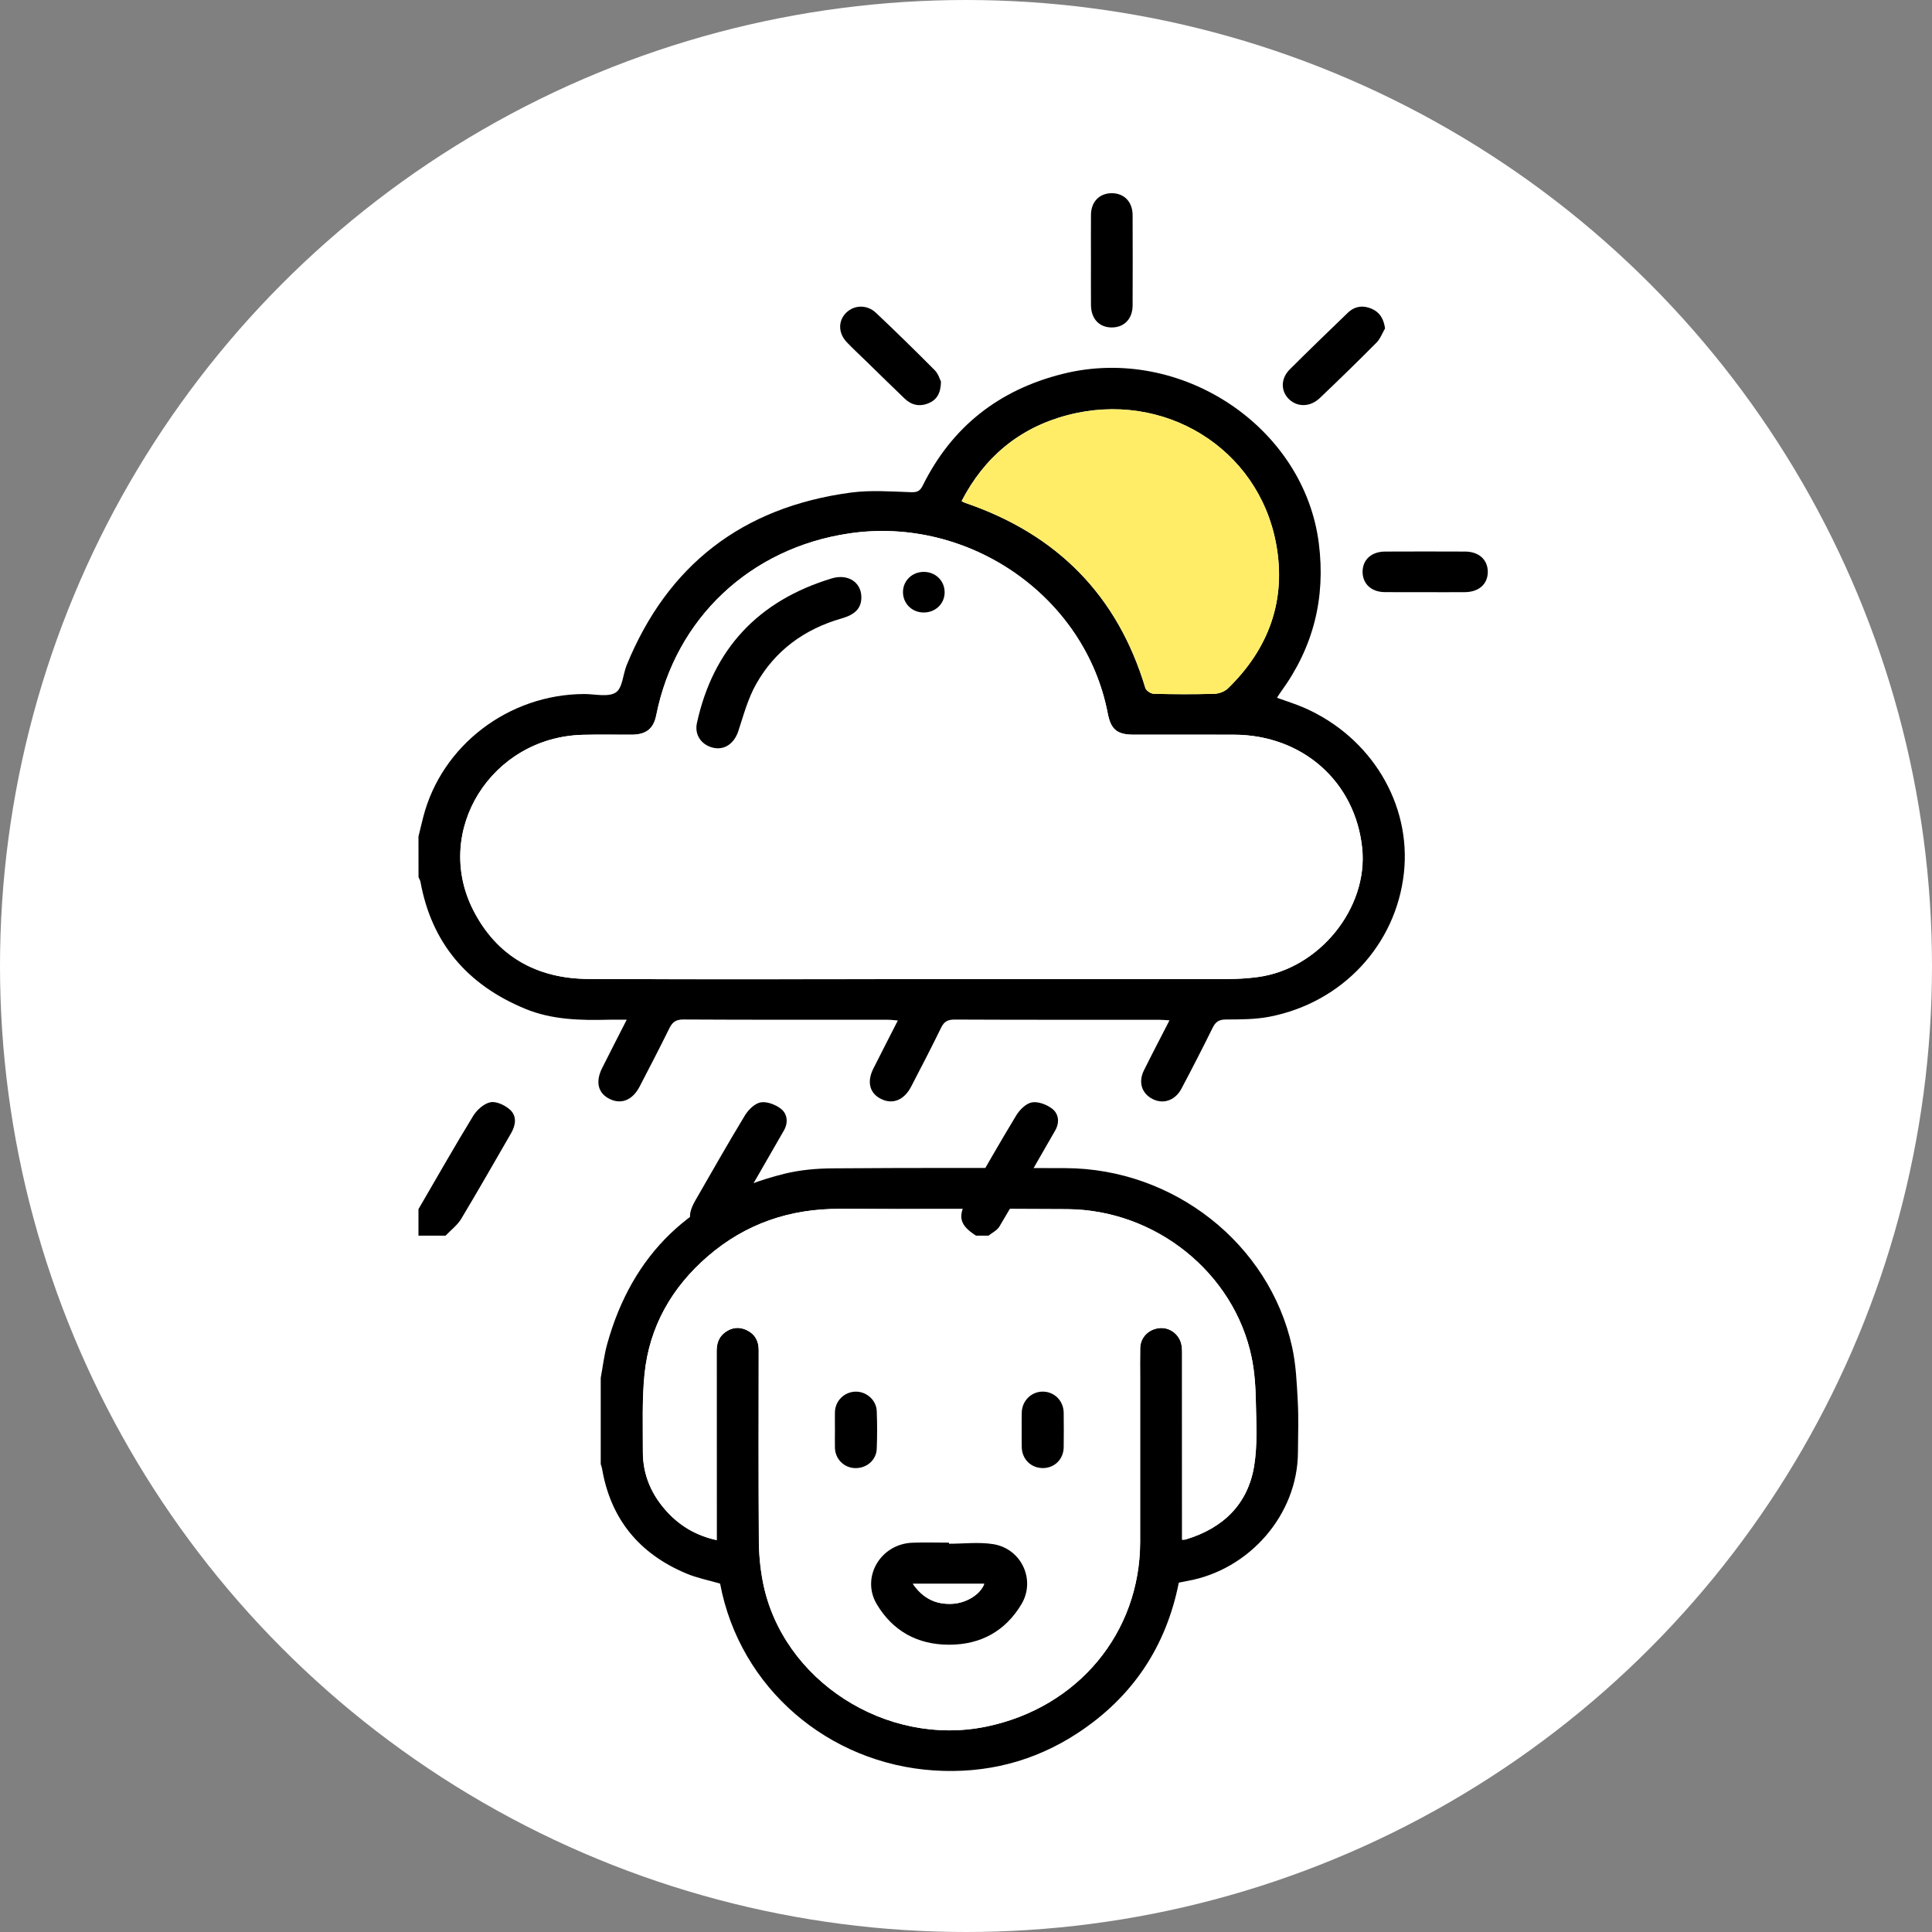
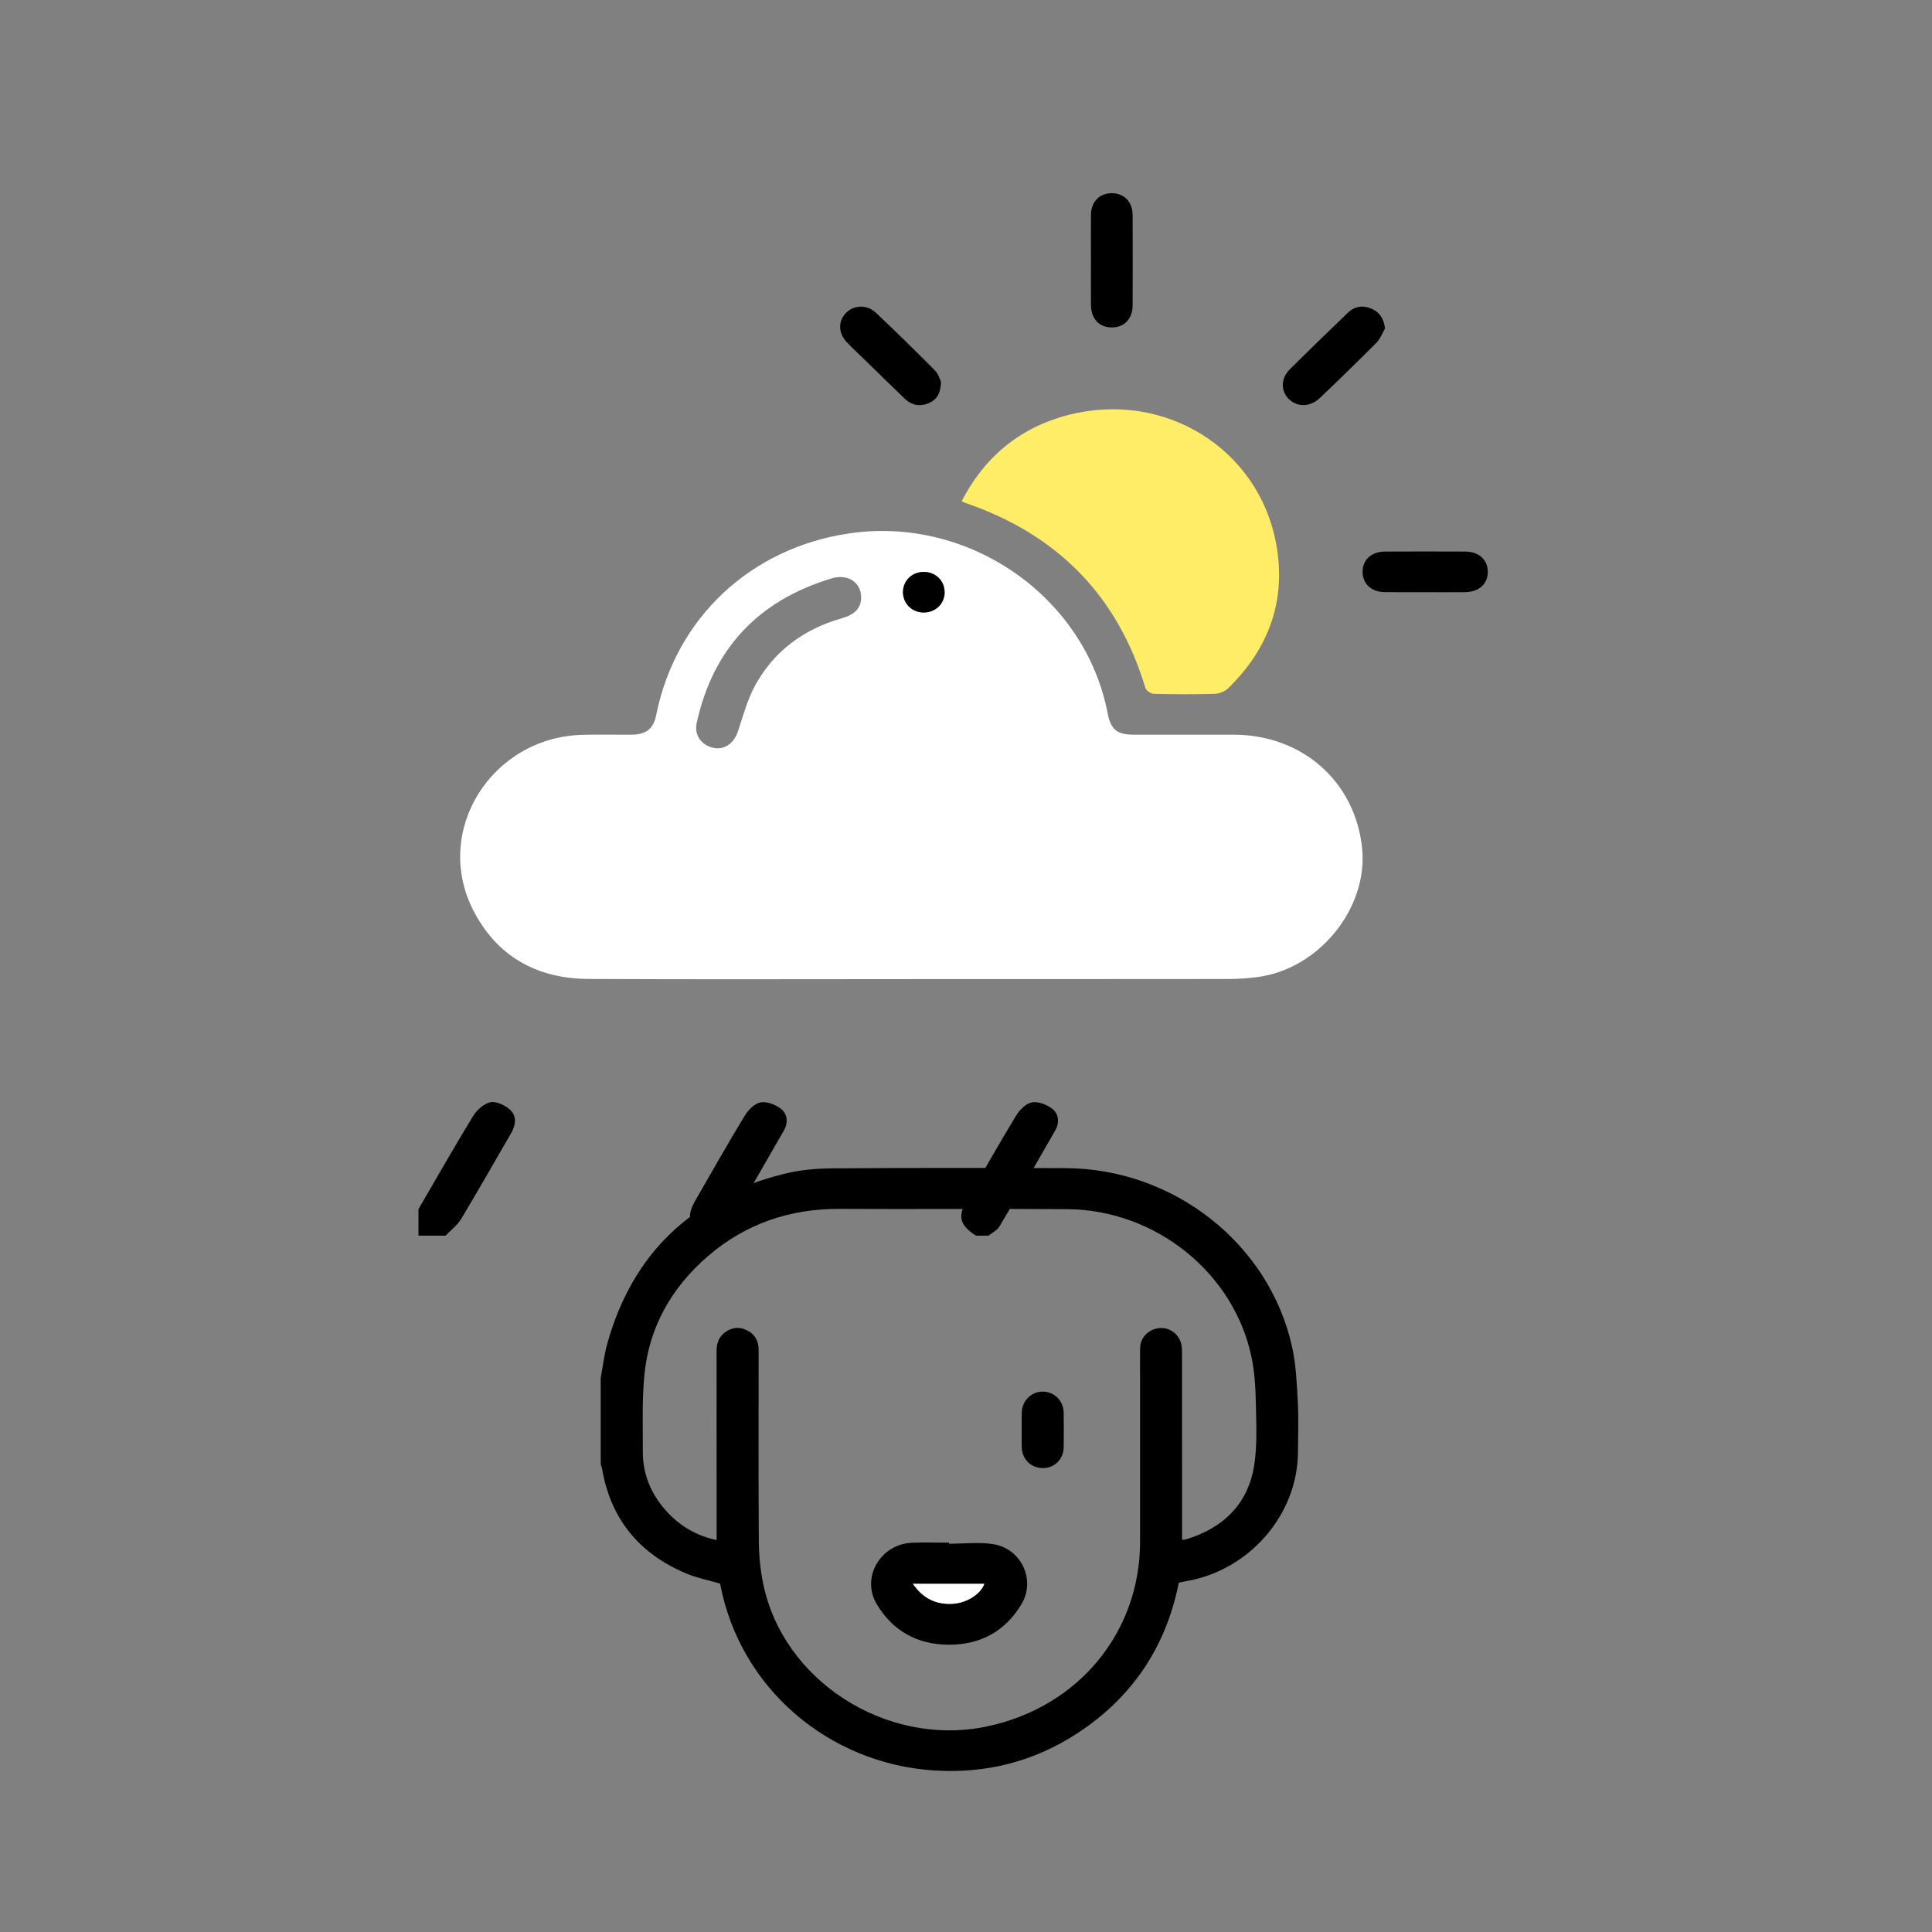
<svg xmlns="http://www.w3.org/2000/svg" width="80" height="80" viewBox="0 0 80 80" fill="none">
  <rect x="0" y="0" width="80" height="80" fill="#808080" stroke="none" />
-   <circle cx="40" cy="40" r="40" fill="white" />
  <path d="M24.875 57.053C24.962 56.588 25.015 56.113 25.141 55.658C26.177 51.92 28.628 49.559 32.473 48.605C33.121 48.444 33.809 48.383 34.48 48.379C37.693 48.355 40.906 48.36 44.119 48.37C48.597 48.385 52.557 51.496 53.502 55.769C53.665 56.505 53.697 57.272 53.738 58.028C53.776 58.732 53.749 59.438 53.745 60.144C53.731 62.705 51.748 65.005 49.161 65.465C49.05 65.485 48.941 65.509 48.812 65.534C48.289 68.168 46.907 70.27 44.61 71.772C42.82 72.942 40.828 73.449 38.682 73.311C34.3 73.027 30.63 69.897 29.818 65.573C29.348 65.436 28.865 65.343 28.423 65.157C26.452 64.332 25.28 62.88 24.929 60.809C24.918 60.747 24.893 60.687 24.875 60.627C24.875 59.436 24.875 58.244 24.875 57.053ZM29.674 63.772C29.674 63.636 29.674 63.527 29.674 63.419C29.674 60.927 29.675 58.435 29.672 55.943C29.672 55.631 29.76 55.363 30.019 55.17C30.296 54.965 30.605 54.926 30.919 55.079C31.264 55.246 31.414 55.531 31.414 55.905C31.412 58.534 31.403 61.164 31.421 63.793C31.424 64.366 31.478 64.947 31.588 65.51C32.381 69.58 36.692 72.357 40.85 71.492C44.631 70.706 47.204 67.614 47.208 63.847C47.21 61.585 47.208 59.322 47.208 57.059C47.208 56.647 47.202 56.234 47.21 55.822C47.219 55.384 47.549 55.045 47.996 54.995C48.4 54.949 48.791 55.212 48.904 55.619C48.938 55.741 48.945 55.872 48.945 55.999C48.948 58.472 48.947 60.946 48.947 63.419V63.758C49.016 63.752 49.064 63.756 49.106 63.743C50.657 63.272 51.669 62.278 51.928 60.709C52.069 59.849 52.017 58.956 52.001 58.078C51.989 57.45 51.951 56.812 51.823 56.198C51.096 52.708 47.855 50.098 44.202 50.069C41.064 50.044 37.925 50.075 34.787 50.057C32.706 50.045 30.874 50.672 29.317 52.012C27.809 53.311 26.884 54.942 26.686 56.9C26.58 57.963 26.621 59.04 26.618 60.111C26.615 61.087 26.987 61.933 27.663 62.647C28.202 63.217 28.861 63.597 29.674 63.772Z" fill="black" />
-   <path d="M29.678 63.772C28.866 63.596 28.206 63.216 27.667 62.646C26.992 61.932 26.619 61.087 26.622 60.11C26.626 59.039 26.584 57.961 26.691 56.9C26.889 54.942 27.812 53.31 29.321 52.012C30.879 50.671 32.711 50.045 34.791 50.056C37.929 50.074 41.068 50.044 44.206 50.069C47.859 50.097 51.101 52.708 51.827 56.197C51.955 56.811 51.993 57.449 52.005 58.078C52.022 58.955 52.075 59.849 51.932 60.708C51.673 62.277 50.662 63.271 49.11 63.742C49.068 63.755 49.021 63.752 48.952 63.758V63.419C48.952 60.945 48.952 58.472 48.95 55.998C48.95 55.871 48.942 55.74 48.909 55.619C48.796 55.212 48.406 54.95 48.001 54.994C47.554 55.044 47.224 55.385 47.215 55.822C47.206 56.234 47.213 56.646 47.213 57.058C47.213 59.321 47.214 61.584 47.213 63.847C47.209 67.613 44.635 70.707 40.854 71.492C36.697 72.356 32.386 69.579 31.593 65.509C31.483 64.946 31.429 64.365 31.425 63.792C31.408 61.163 31.416 58.534 31.419 55.904C31.419 55.53 31.269 55.244 30.924 55.078C30.609 54.926 30.301 54.965 30.023 55.17C29.764 55.361 29.676 55.63 29.677 55.943C29.68 58.435 29.678 60.926 29.678 63.418C29.678 63.527 29.678 63.635 29.678 63.772ZM39.313 63.923C39.313 63.908 39.313 63.893 39.313 63.878C38.806 63.878 38.298 63.861 37.792 63.881C36.471 63.932 35.659 65.319 36.321 66.427C36.982 67.535 38.001 68.104 39.318 68.104C40.636 68.104 41.651 67.532 42.312 66.424C42.911 65.42 42.31 64.124 41.137 63.939C40.544 63.845 39.923 63.923 39.314 63.923H39.313ZM34.582 59.213C34.582 59.46 34.577 59.707 34.583 59.955C34.595 60.416 34.959 60.779 35.415 60.791C35.892 60.802 36.295 60.463 36.314 59.992C36.334 59.472 36.335 58.948 36.314 58.428C36.296 57.972 35.888 57.618 35.44 57.624C34.973 57.631 34.594 58.003 34.583 58.472C34.577 58.72 34.582 58.967 34.582 59.214V59.213ZM42.31 59.225C42.31 59.463 42.304 59.7 42.312 59.938C42.327 60.429 42.705 60.793 43.189 60.791C43.673 60.788 44.043 60.421 44.048 59.926C44.054 59.45 44.054 58.974 44.048 58.499C44.043 58.007 43.668 57.63 43.189 57.624C42.716 57.619 42.326 57.997 42.312 58.484C42.305 58.731 42.31 58.978 42.31 59.225V59.225Z" fill="white" />
  <path d="M39.298 63.923C39.907 63.923 40.529 63.846 41.122 63.939C42.295 64.124 42.895 65.42 42.297 66.424C41.636 67.532 40.62 68.104 39.302 68.104C37.985 68.104 36.967 67.535 36.306 66.428C35.644 65.319 36.456 63.932 37.777 63.881C38.283 63.861 38.791 63.878 39.297 63.878C39.297 63.893 39.297 63.908 39.297 63.923H39.298ZM37.795 65.582C38.213 66.186 38.743 66.448 39.437 66.41C40.014 66.377 40.593 66.019 40.75 65.582H37.795Z" fill="black" />
-   <path d="M34.573 59.214C34.573 58.967 34.568 58.72 34.573 58.473C34.584 58.003 34.963 57.632 35.43 57.625C35.879 57.618 36.286 57.973 36.304 58.428C36.325 58.949 36.325 59.472 36.304 59.993C36.285 60.463 35.883 60.803 35.406 60.791C34.95 60.779 34.585 60.417 34.573 59.955C34.567 59.708 34.573 59.461 34.573 59.214V59.214Z" fill="black" />
  <path d="M42.307 59.225C42.307 58.978 42.301 58.731 42.309 58.483C42.324 57.996 42.713 57.618 43.186 57.624C43.664 57.629 44.039 58.006 44.045 58.498C44.051 58.974 44.051 59.45 44.045 59.925C44.04 60.42 43.669 60.788 43.185 60.79C42.701 60.792 42.324 60.429 42.309 59.938C42.302 59.7 42.307 59.462 42.307 59.224V59.225Z" fill="black" />
  <path d="M37.805 65.582H40.76C40.603 66.019 40.024 66.378 39.446 66.41C38.754 66.448 38.223 66.186 37.805 65.582Z" fill="white" />
-   <path d="M17.328 34.639C17.394 34.37 17.456 34.099 17.526 33.831C18.286 30.868 21.059 28.749 24.187 28.738C24.633 28.737 25.181 28.877 25.495 28.676C25.779 28.495 25.792 27.928 25.949 27.542C27.634 23.419 30.716 21 35.237 20.396C36.055 20.288 36.902 20.353 37.733 20.381C38.001 20.39 38.104 20.315 38.213 20.098C39.414 17.678 41.358 16.136 44.032 15.475C48.902 14.27 54.004 17.673 54.611 22.508C54.894 24.757 54.387 26.796 53.044 28.64C52.988 28.717 52.939 28.798 52.877 28.893C53.275 29.038 53.659 29.155 54.022 29.315C56.786 30.533 58.444 33.297 58.133 36.147C57.808 39.117 55.589 41.512 52.569 42.1C51.983 42.214 51.367 42.212 50.764 42.215C50.472 42.215 50.334 42.313 50.213 42.557C49.796 43.403 49.365 44.243 48.922 45.078C48.647 45.597 48.117 45.749 47.658 45.47C47.26 45.228 47.139 44.786 47.367 44.323C47.703 43.645 48.055 42.975 48.426 42.25C48.246 42.24 48.125 42.227 48.002 42.227C45.178 42.226 42.353 42.231 39.529 42.218C39.242 42.217 39.095 42.299 38.972 42.55C38.571 43.373 38.148 44.186 37.726 44.999C37.439 45.55 36.97 45.74 36.496 45.512C36.014 45.28 35.884 44.807 36.161 44.254C36.488 43.602 36.822 42.954 37.178 42.256C37.008 42.243 36.887 42.226 36.767 42.226C33.943 42.224 31.118 42.231 28.294 42.215C27.98 42.214 27.84 42.329 27.716 42.581C27.317 43.39 26.902 44.191 26.486 44.991C26.198 45.547 25.737 45.739 25.261 45.514C24.764 45.28 24.642 44.803 24.935 44.222C25.256 43.582 25.584 42.945 25.951 42.224C25.669 42.224 25.448 42.219 25.229 42.224C24.043 42.254 22.863 42.233 21.747 41.772C19.335 40.776 17.87 39.037 17.41 36.512C17.397 36.447 17.358 36.386 17.33 36.322C17.328 35.763 17.328 35.201 17.328 34.639ZM37.735 40.542C42.103 40.542 46.47 40.545 50.837 40.539C51.253 40.539 51.673 40.513 52.085 40.458C54.625 40.121 56.66 37.605 56.408 35.126C56.127 32.371 53.941 30.431 51.101 30.423C49.718 30.419 48.334 30.423 46.951 30.422C46.258 30.422 46.001 30.21 45.871 29.537C44.942 24.703 40.133 21.356 35.169 22.088C31.071 22.692 27.978 25.605 27.179 29.613C27.066 30.176 26.761 30.42 26.158 30.422C25.481 30.426 24.803 30.41 24.126 30.428C20.354 30.531 17.925 34.398 19.6 37.687C20.566 39.584 22.213 40.526 24.373 40.537C28.827 40.559 33.28 40.544 37.734 40.544L37.735 40.542ZM39.817 20.75C39.882 20.782 39.917 20.805 39.955 20.818C43.795 22.125 46.283 24.681 47.425 28.488C47.457 28.596 47.652 28.725 47.775 28.728C48.61 28.749 49.447 28.753 50.282 28.728C50.472 28.723 50.708 28.635 50.842 28.506C52.553 26.845 53.268 24.828 52.839 22.516C52.104 18.546 48.174 16.14 44.192 17.192C42.195 17.719 40.753 18.939 39.816 20.749L39.817 20.75Z" fill="black" />
  <path d="M17.328 50.068C18.078 48.78 18.814 47.483 19.592 46.21C19.745 45.96 20.04 45.693 20.312 45.641C20.558 45.594 20.921 45.769 21.124 45.956C21.41 46.221 21.355 46.593 21.161 46.928C20.476 48.108 19.803 49.297 19.099 50.467C18.94 50.732 18.67 50.934 18.451 51.165H17.328C17.328 50.799 17.328 50.433 17.328 50.068Z" fill="black" />
  <path d="M29.179 51.164C28.505 50.736 28.409 50.373 28.801 49.694C29.477 48.522 30.143 47.343 30.846 46.186C30.988 45.953 31.253 45.689 31.499 45.647C31.759 45.602 32.116 45.741 32.337 45.913C32.611 46.127 32.641 46.491 32.464 46.803C31.702 48.138 30.933 49.468 30.148 50.79C30.055 50.947 29.851 51.041 29.698 51.165H29.18L29.179 51.164Z" fill="black" />
  <path d="M40.413 51.164C39.739 50.736 39.644 50.373 40.035 49.694C40.712 48.522 41.377 47.343 42.081 46.186C42.222 45.953 42.487 45.689 42.733 45.647C42.994 45.602 43.351 45.741 43.572 45.913C43.846 46.127 43.876 46.491 43.698 46.803C42.937 48.138 42.167 49.468 41.382 50.79C41.289 50.947 41.085 51.041 40.933 51.165H40.414L40.413 51.164Z" fill="black" />
  <path d="M45.174 10.781C45.174 10.15 45.169 9.52 45.175 8.889C45.181 8.349 45.533 7.996 46.045 8C46.553 8.004 46.896 8.36 46.899 8.906C46.904 10.154 46.904 11.401 46.899 12.648C46.897 13.197 46.557 13.553 46.05 13.559C45.523 13.566 45.179 13.206 45.175 12.631C45.17 12.015 45.174 11.398 45.174 10.781Z" fill="black" />
  <path d="M38.964 15.801C38.955 16.294 38.786 16.555 38.451 16.696C38.084 16.85 37.745 16.779 37.462 16.507C36.919 15.987 36.382 15.46 35.844 14.935C35.58 14.678 35.308 14.428 35.055 14.16C34.704 13.787 34.703 13.281 35.036 12.952C35.37 12.622 35.902 12.603 36.274 12.955C37.099 13.735 37.91 14.528 38.709 15.334C38.857 15.483 38.917 15.713 38.964 15.801Z" fill="black" />
-   <path d="M57.353 13.597C57.236 13.796 57.155 14.03 56.996 14.189C56.228 14.964 55.444 15.726 54.653 16.48C54.258 16.857 53.732 16.867 53.381 16.536C53.029 16.202 53.023 15.679 53.404 15.298C54.197 14.507 55.003 13.728 55.81 12.951C56.095 12.676 56.444 12.629 56.804 12.788C57.136 12.934 57.296 13.203 57.352 13.597H57.353Z" fill="black" />
+   <path d="M57.353 13.597C57.236 13.796 57.155 14.03 56.996 14.189C56.228 14.964 55.444 15.726 54.653 16.48C54.258 16.857 53.732 16.867 53.381 16.536C53.029 16.202 53.023 15.679 53.404 15.298C54.197 14.507 55.003 13.728 55.81 12.951C56.095 12.676 56.444 12.629 56.804 12.788C57.136 12.934 57.296 13.203 57.352 13.597Z" fill="black" />
  <path d="M59.015 24.52C58.454 24.52 57.894 24.525 57.333 24.518C56.779 24.512 56.418 24.169 56.422 23.669C56.426 23.174 56.79 22.842 57.352 22.839C58.459 22.834 59.566 22.834 60.672 22.839C61.234 22.842 61.6 23.173 61.606 23.667C61.612 24.181 61.243 24.515 60.654 24.52C60.108 24.524 59.562 24.521 59.016 24.521L59.015 24.52Z" fill="black" />
  <path d="M37.728 40.543C33.274 40.543 28.821 40.559 24.367 40.536C22.207 40.525 20.559 39.583 19.593 37.686C17.919 34.398 20.348 30.53 24.119 30.427C24.796 30.409 25.474 30.425 26.152 30.422C26.755 30.419 27.06 30.175 27.172 29.611C27.971 25.605 31.065 22.691 35.163 22.087C40.127 21.355 44.935 24.702 45.865 29.535C45.994 30.209 46.251 30.421 46.944 30.422C48.328 30.423 49.712 30.419 51.095 30.422C53.934 30.43 56.121 32.37 56.402 35.125C56.655 37.604 54.62 40.12 52.078 40.457C51.666 40.512 51.247 40.538 50.831 40.538C46.464 40.544 42.096 40.541 37.729 40.541L37.728 40.543ZM35.657 24.722C35.652 24.113 35.105 23.747 34.433 23.95C31.372 24.876 29.517 26.884 28.849 29.934C28.744 30.411 29.008 30.813 29.467 30.948C29.961 31.094 30.387 30.803 30.562 30.27C30.78 29.607 30.965 28.916 31.306 28.314C32.083 26.942 33.291 26.05 34.84 25.607C35.417 25.442 35.661 25.173 35.657 24.721V24.722ZM39.113 24.533C39.119 24.054 38.742 23.681 38.251 23.681C37.777 23.681 37.404 24.031 37.389 24.49C37.374 24.97 37.742 25.352 38.23 25.362C38.722 25.372 39.108 25.009 39.114 24.532L39.113 24.533Z" fill="white" />
  <path d="M39.82 20.751C40.757 18.941 42.199 17.721 44.196 17.194C48.179 16.142 52.109 18.547 52.843 22.518C53.271 24.83 52.557 26.846 50.846 28.508C50.712 28.637 50.477 28.725 50.286 28.73C49.451 28.754 48.614 28.75 47.779 28.73C47.657 28.727 47.462 28.598 47.429 28.49C46.286 24.683 43.799 22.128 39.959 20.82C39.921 20.807 39.886 20.785 39.821 20.752L39.82 20.751Z" fill="#FFED68" />
-   <path d="M35.667 24.721C35.671 25.172 35.427 25.442 34.85 25.608C33.301 26.051 32.092 26.944 31.316 28.315C30.974 28.917 30.79 29.608 30.573 30.271C30.398 30.804 29.972 31.094 29.477 30.948C29.018 30.813 28.754 30.411 28.859 29.935C29.527 26.885 31.383 24.876 34.443 23.95C35.115 23.747 35.662 24.113 35.667 24.722V24.721Z" fill="black" />
  <path d="M39.116 24.532C39.111 25.009 38.724 25.372 38.231 25.362C37.744 25.352 37.376 24.97 37.391 24.489C37.406 24.031 37.779 23.68 38.253 23.681C38.743 23.681 39.12 24.054 39.115 24.533L39.116 24.532Z" fill="black" />
</svg>